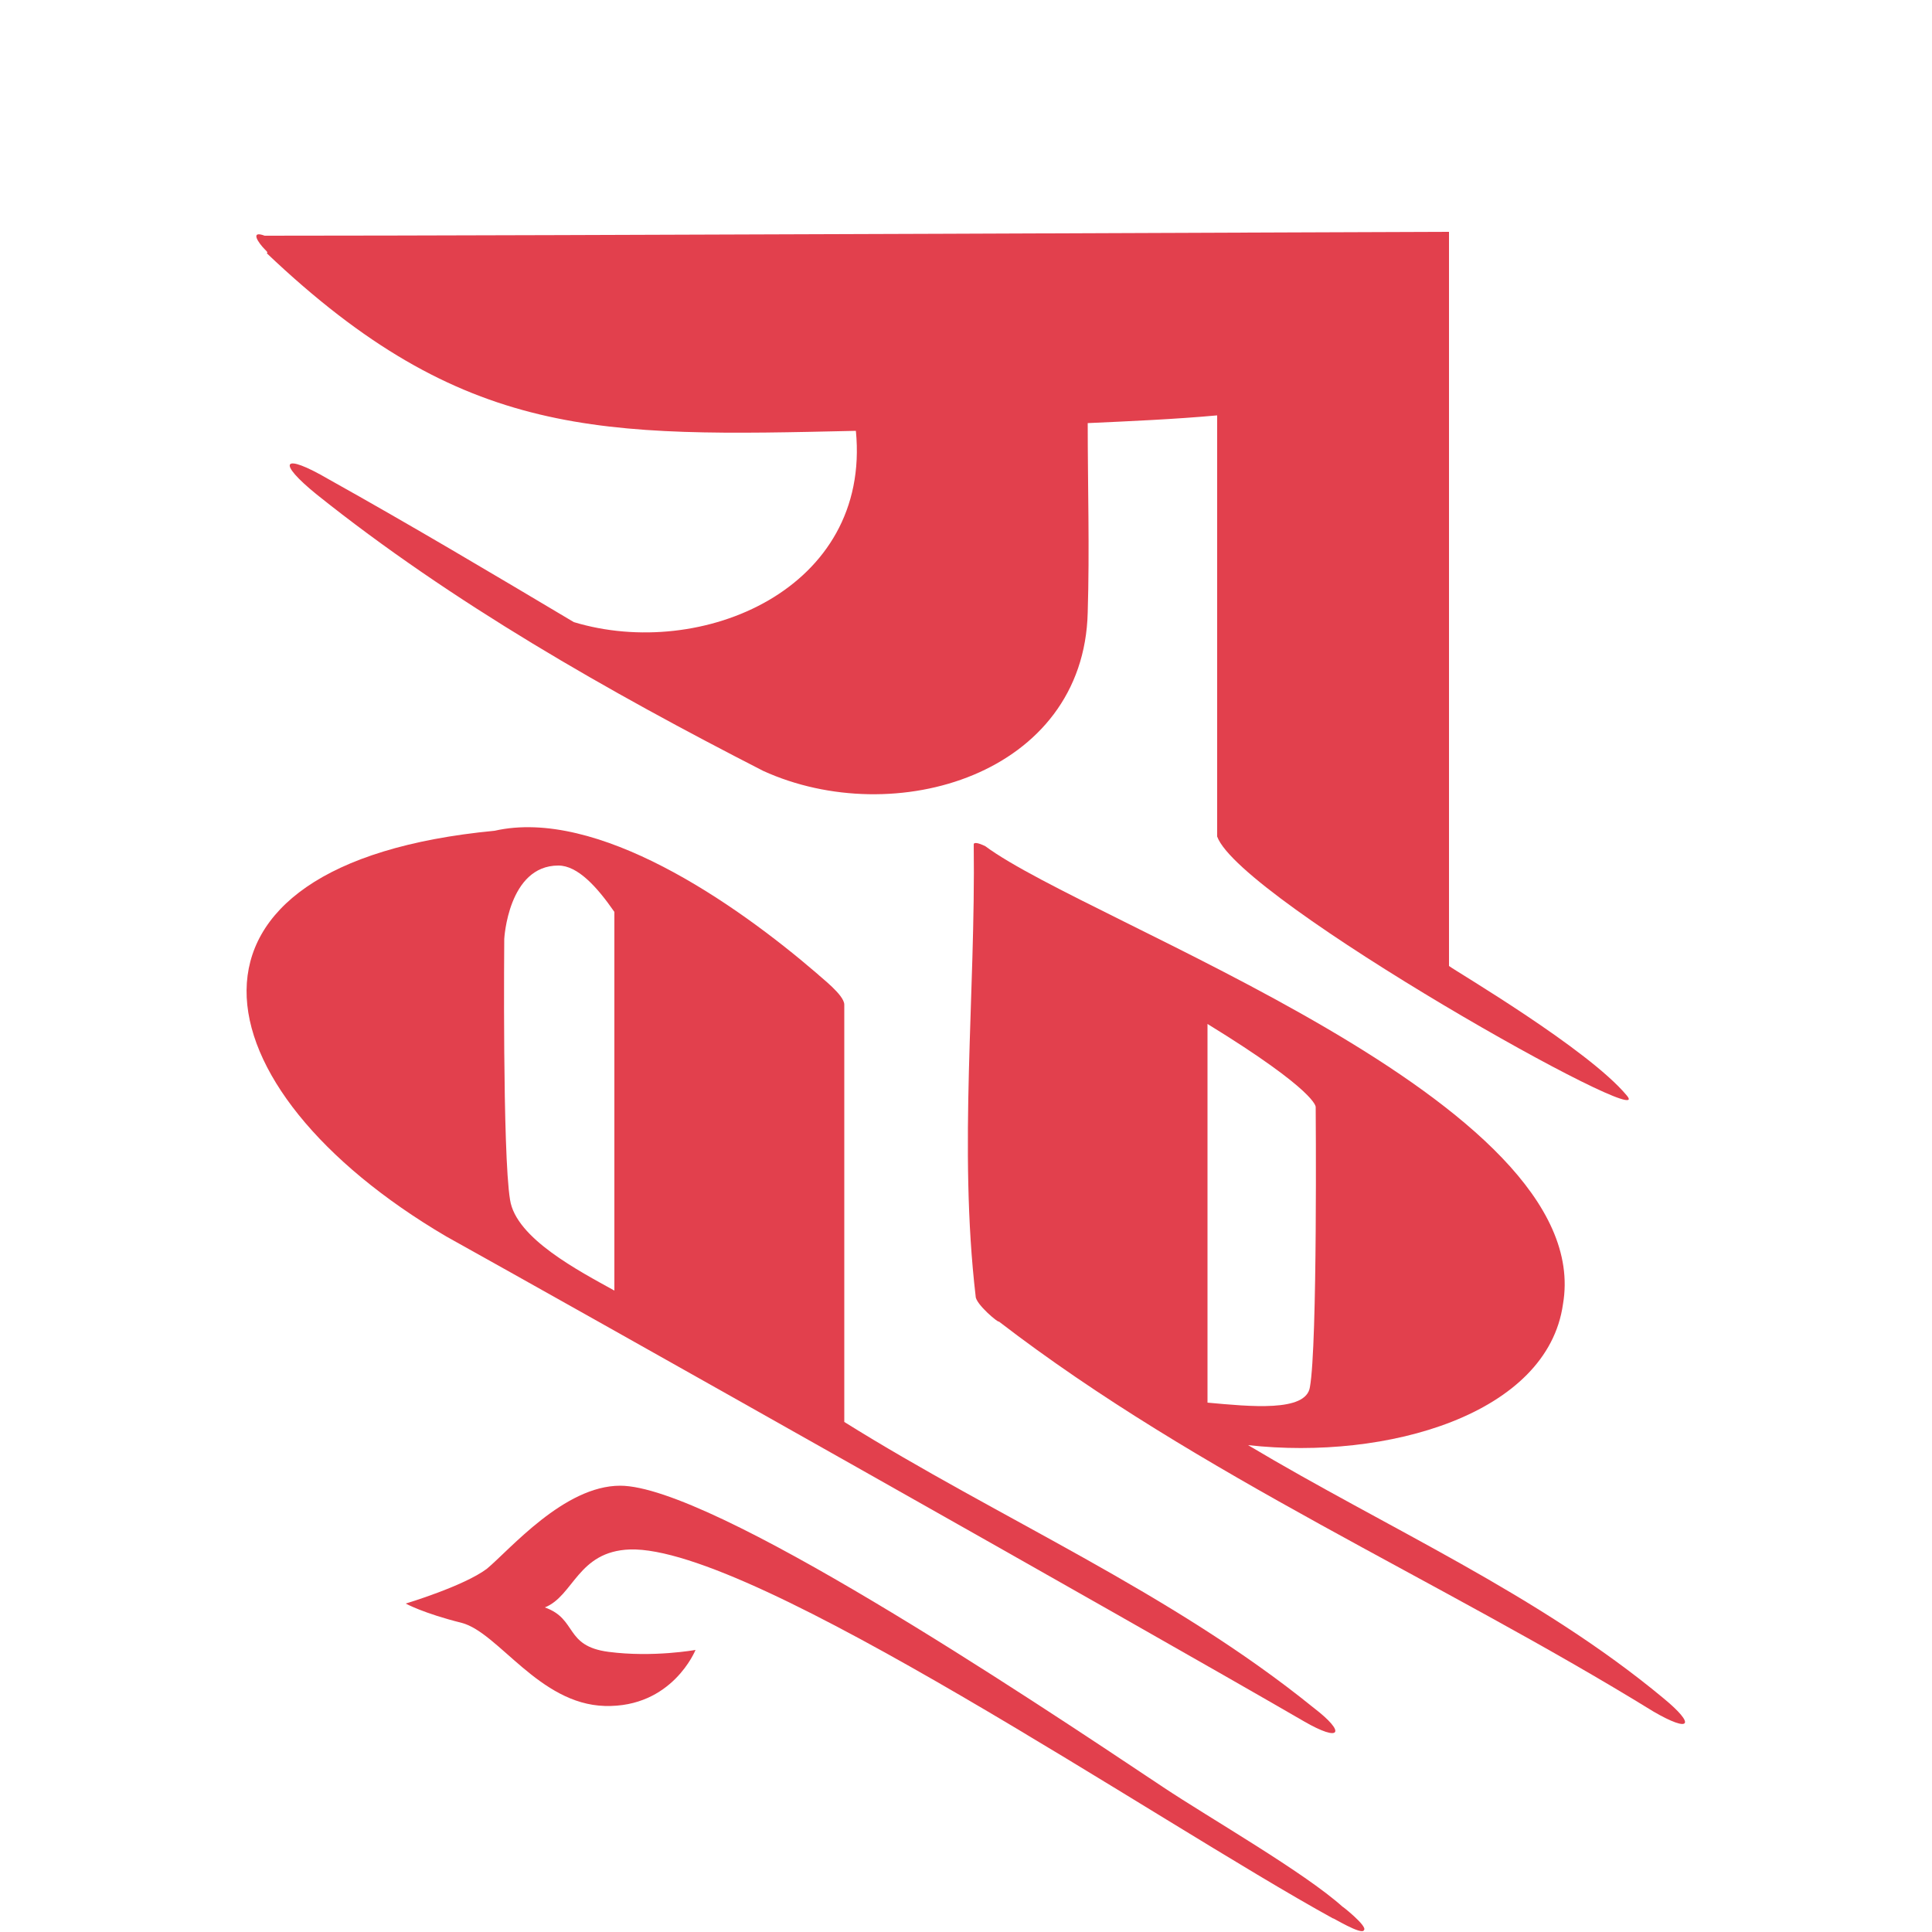
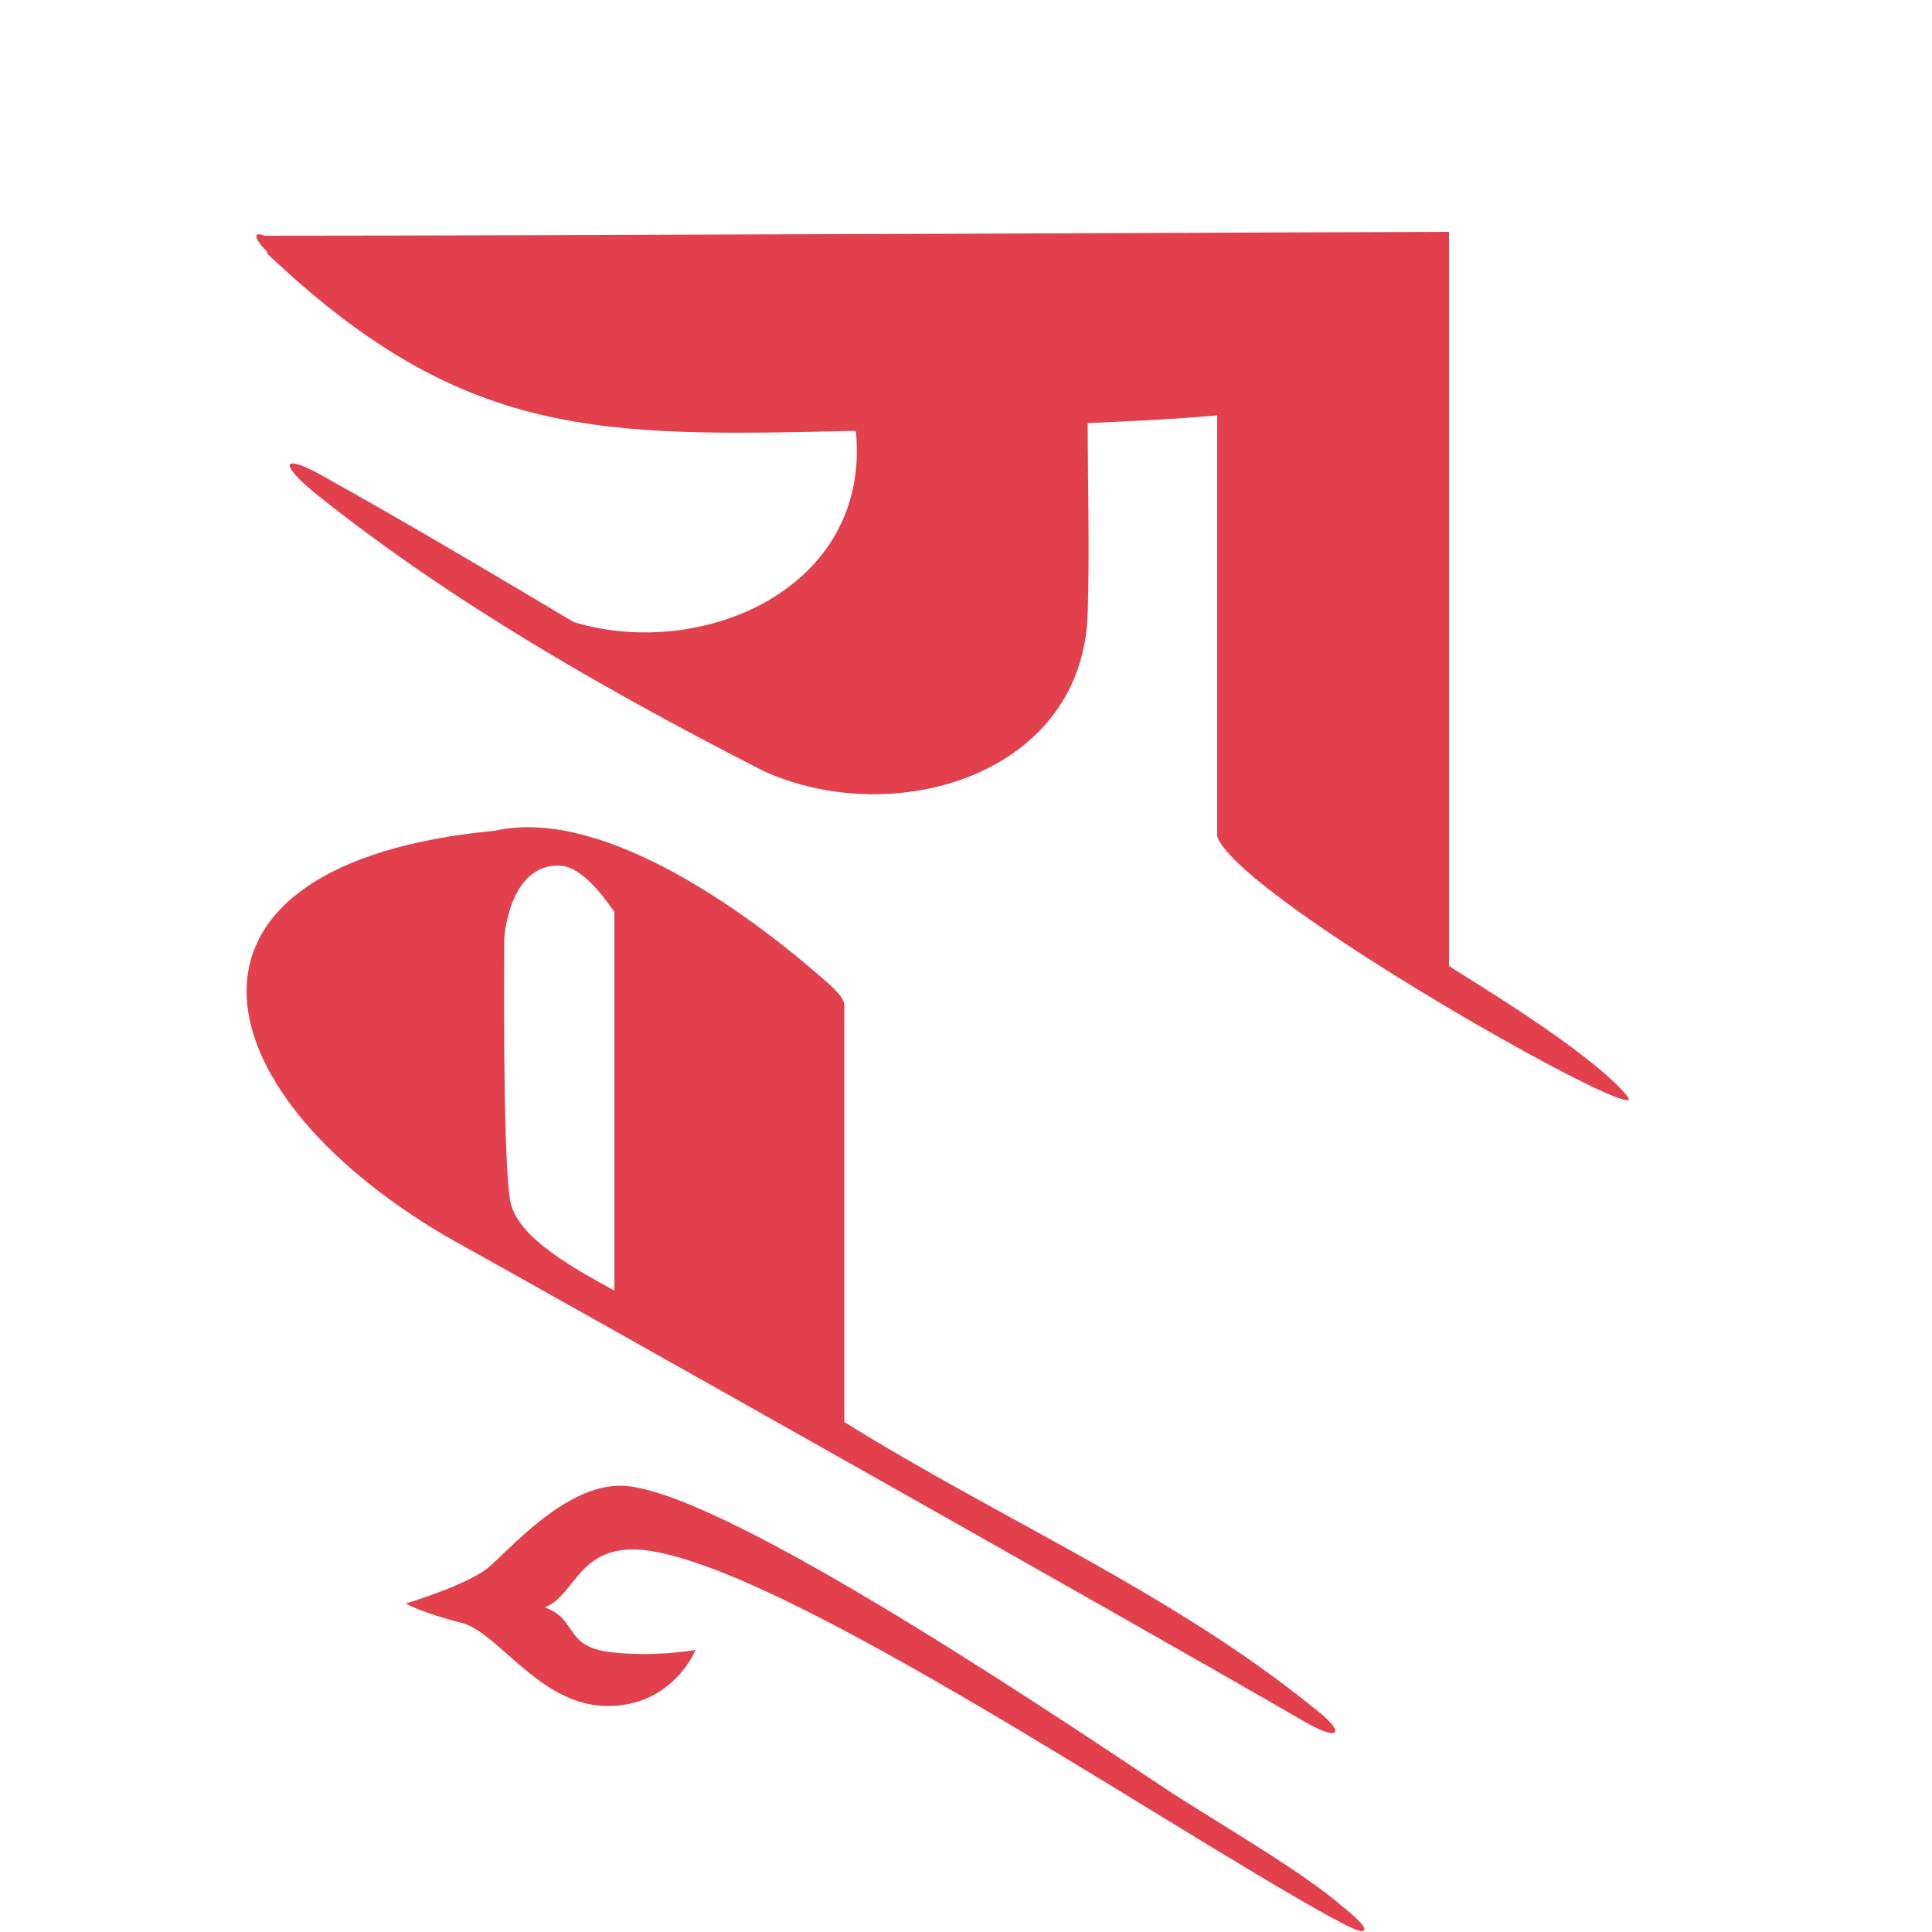
<svg xmlns="http://www.w3.org/2000/svg" version="1.1" id="Layer_1" x="0px" y="0px" width="100px" height="100px" viewBox="0 0 100 100" style="enable-background:new 0 0 100 100;" xml:space="preserve">
  <style type="text/css">
	.st0{fill:#E2404D;}
</style>
  <g>
    <g>
      <path class="st0" d="M69.5,98.7c-2-1.8-6.9-4.6-9.3-6.2C53,87.7,36.8,76.9,32.1,76.9c-2.9,0-5.7,3.3-6.9,4.3    c-1.2,0.9-4.2,1.8-4.2,1.8s0.9,0.5,2.9,1c1.9,0.5,4,4.2,7.4,4.3c3.5,0.1,4.7-2.9,4.7-2.9s-2.2,0.4-4.5,0.1s-1.6-1.7-3.3-2.3    c1.5-0.6,1.7-2.9,4.4-3c6.4-0.2,27.3,14.1,36.4,19.1c-0.1-0.1,1.5,0.9,1.6,0.6C70.8,99.7,69.4,98.6,69.5,98.7z" />
    </g>
    <g>
      <path class="st0" d="M13.7,12.9c0.1,0.1,0.2,0.2,0.1,0.2c10.2,9.7,17.3,9.5,30.5,9.2c0.8,8.2-8,11.9-14.6,9.9    c-4.2-2.5-8.4-5-12.7-7.4c-2.4-1.4-2.7-0.9-0.6,0.8c7,5.6,15.1,10.2,23.1,14.3c6.8,3.1,16.6,0.2,16.8-8.2c0.1-3.3,0-6.5,0-9.8    c2.2-0.1,4.5-0.2,6.7-0.4c0,7.3,0,14.6,0,21.8c1.2,3.3,23,15.5,21.2,13.4c-2-2.4-8.8-6.4-9.2-6.7c0-8.6,0-38,0-38    c-2.2,0-47.2,0.2-61.3,0.2C12.9,11.9,13.4,12.6,13.7,12.9z" />
-       <path class="st0" d="M68,88.4c-7.4-6-16.3-9.8-24.3-14.8c0-7.2,0-14.4,0-21.6c0-0.5-1.2-1.4-1.4-1.6C38,46.7,30.9,41.8,25.6,43    c-17.8,1.7-15.6,13.3-2.5,21c6.3,3.5,35.6,20,44.4,25.1C69.4,90.2,69.7,89.7,68,88.4z M26.1,48.6c0,0,0.2-3.8,2.8-3.8    c1,0,2,1.1,2.9,2.4c0,6.5,0,13.1,0,19.6c-1.8-1-5.1-2.7-5.4-4.7C26,59.7,26.1,48.6,26.1,48.6z" />
-       <path class="st0" d="M86.1,87.9c-6.5-5.4-14.3-8.8-21.5-13.1c7.2,0.8,15.5-1.6,16.3-7.3C82.7,57,56.4,47.8,51,43.8    c-0.4-0.2-0.6-0.2-0.6-0.1c0.1,7.8-0.8,15.7,0.1,23.4c0,0.4,1.2,1.4,1.2,1.3c10.4,8,22.7,13.3,33.9,20.2    C87.5,89.7,87.8,89.3,86.1,87.9z M68.1,57.3c0,0,0.1,12.3-0.3,14.5c-0.2,1.3-3.1,1-5.3,0.8c0-6.5,0-13.1,0-19.6    C68.2,56.5,68.1,57.3,68.1,57.3z" />
+       <path class="st0" d="M68,88.4c-7.4-6-16.3-9.8-24.3-14.8c0-7.2,0-14.4,0-21.6c0-0.5-1.2-1.4-1.4-1.6C38,46.7,30.9,41.8,25.6,43    c-17.8,1.7-15.6,13.3-2.5,21c6.3,3.5,35.6,20,44.4,25.1C69.4,90.2,69.7,89.7,68,88.4M26.1,48.6c0,0,0.2-3.8,2.8-3.8    c1,0,2,1.1,2.9,2.4c0,6.5,0,13.1,0,19.6c-1.8-1-5.1-2.7-5.4-4.7C26,59.7,26.1,48.6,26.1,48.6z" />
    </g>
  </g>
</svg>